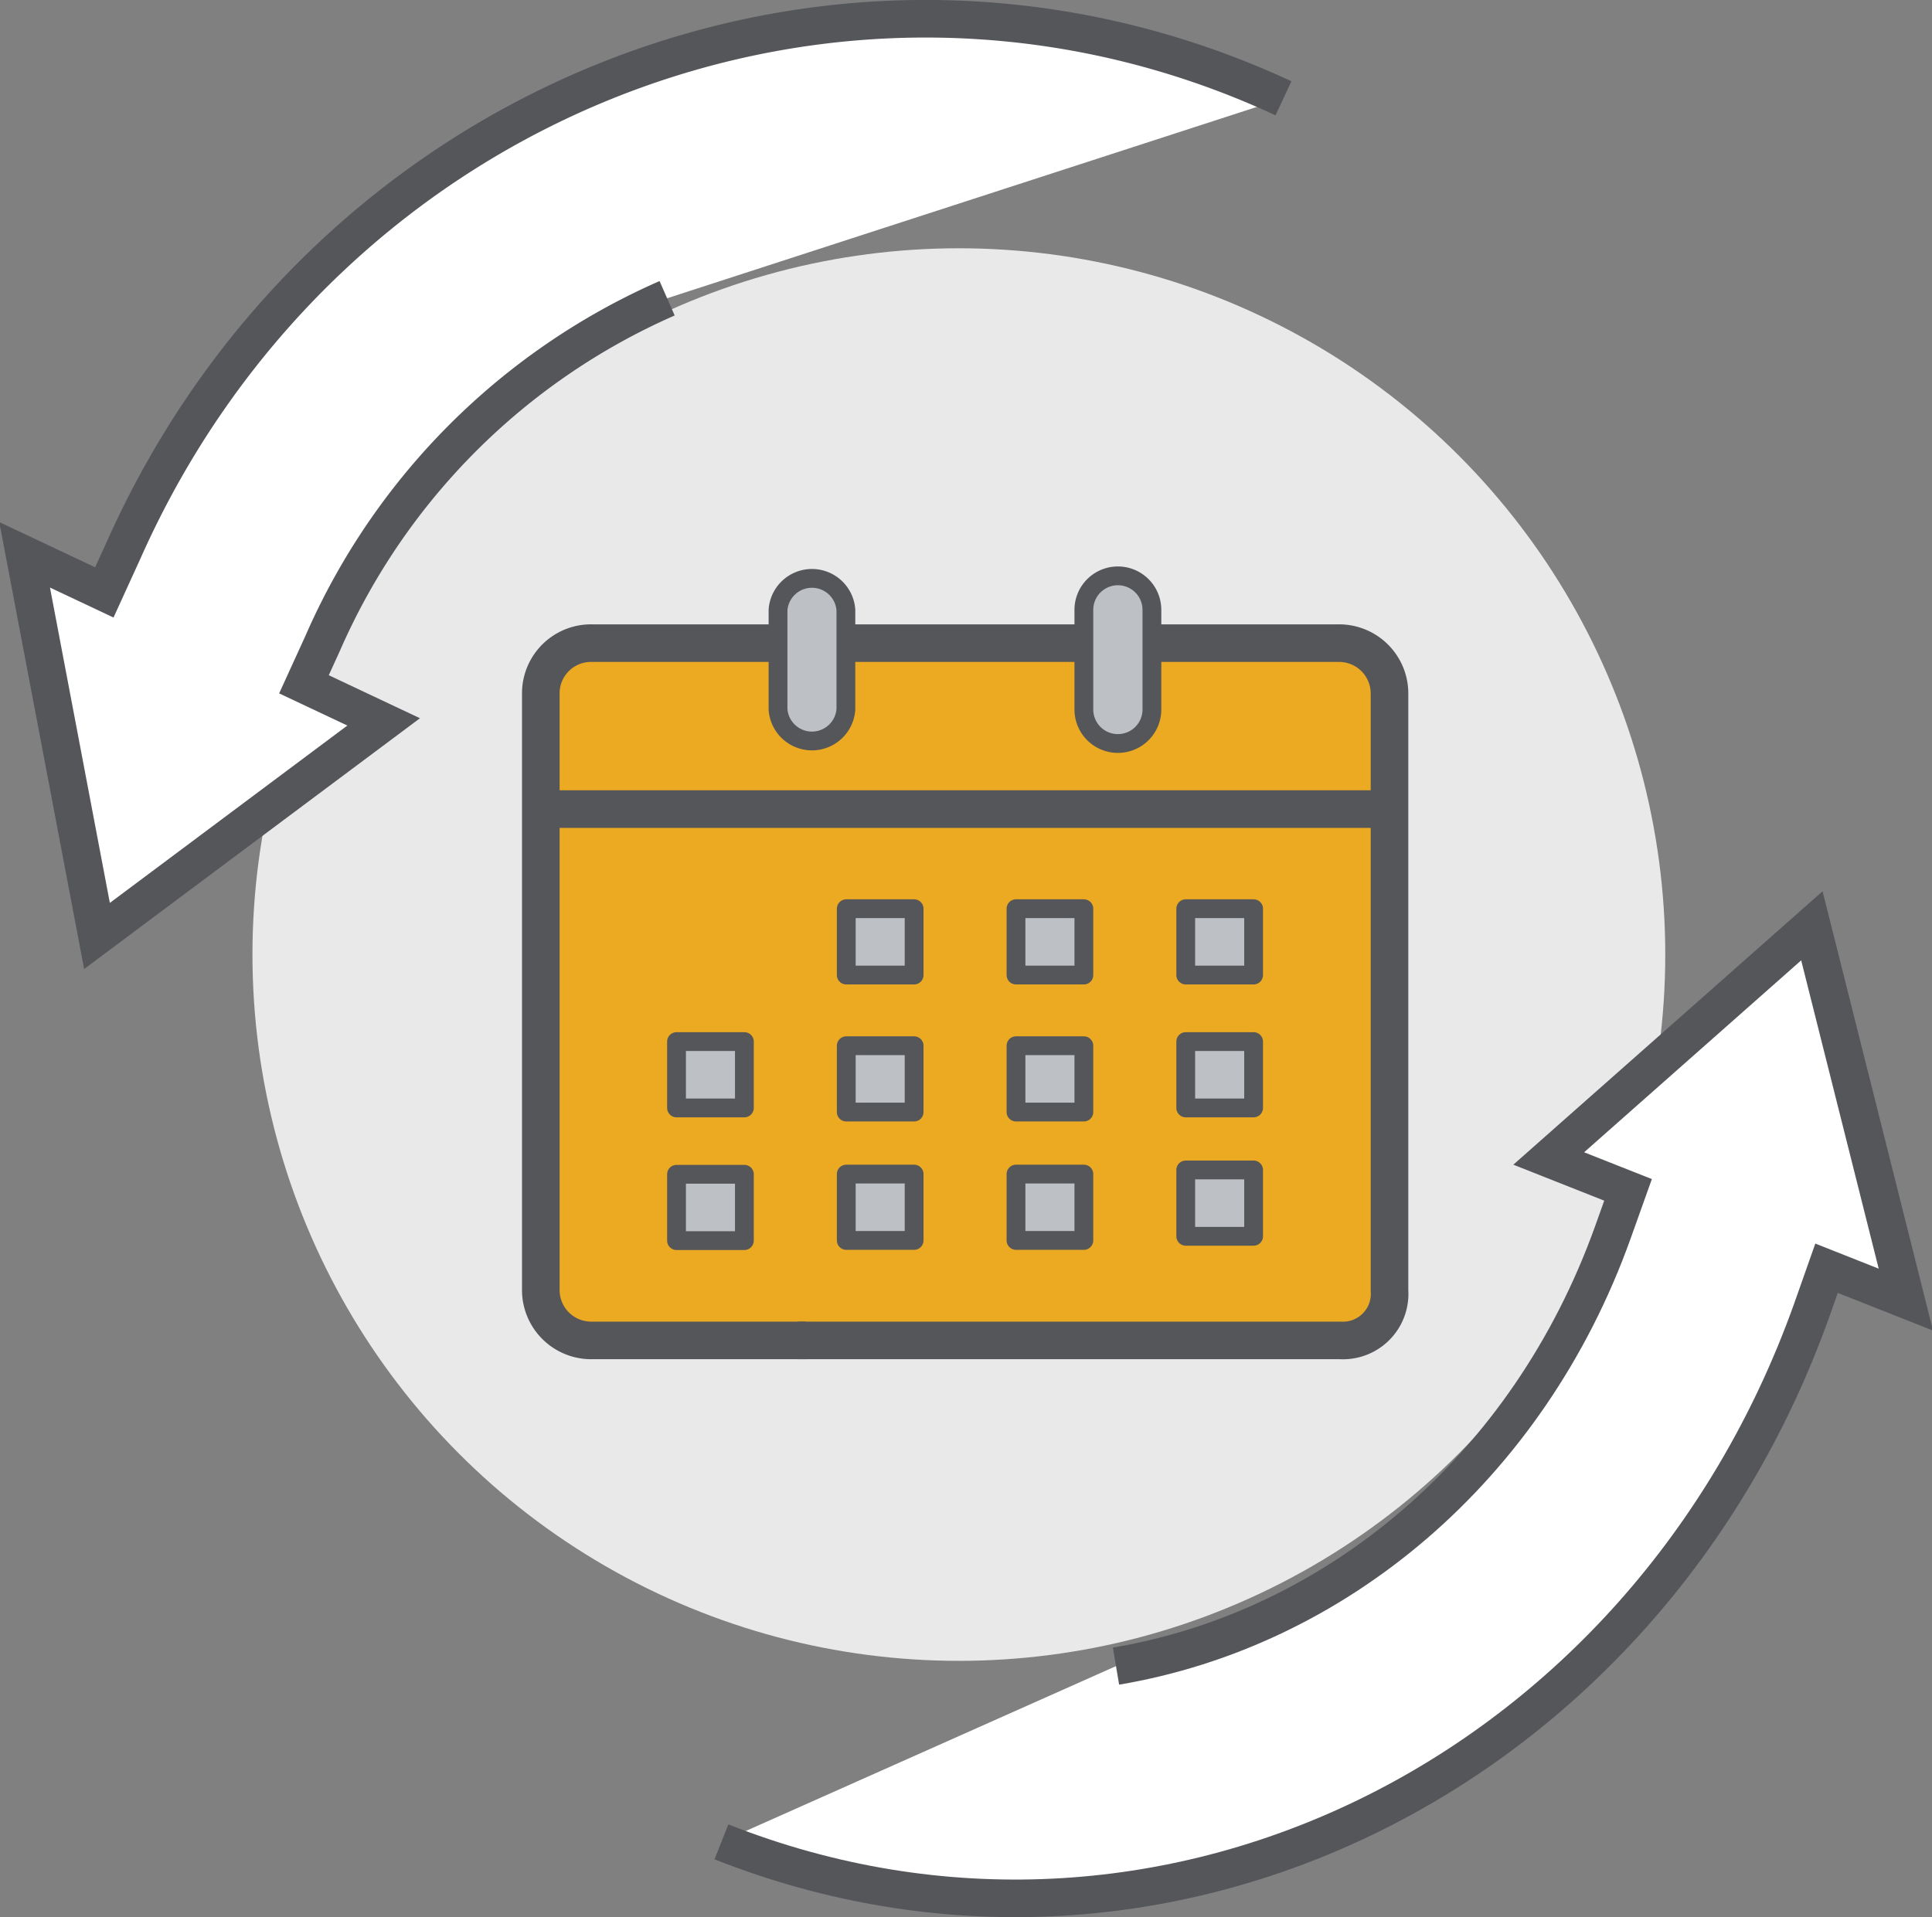
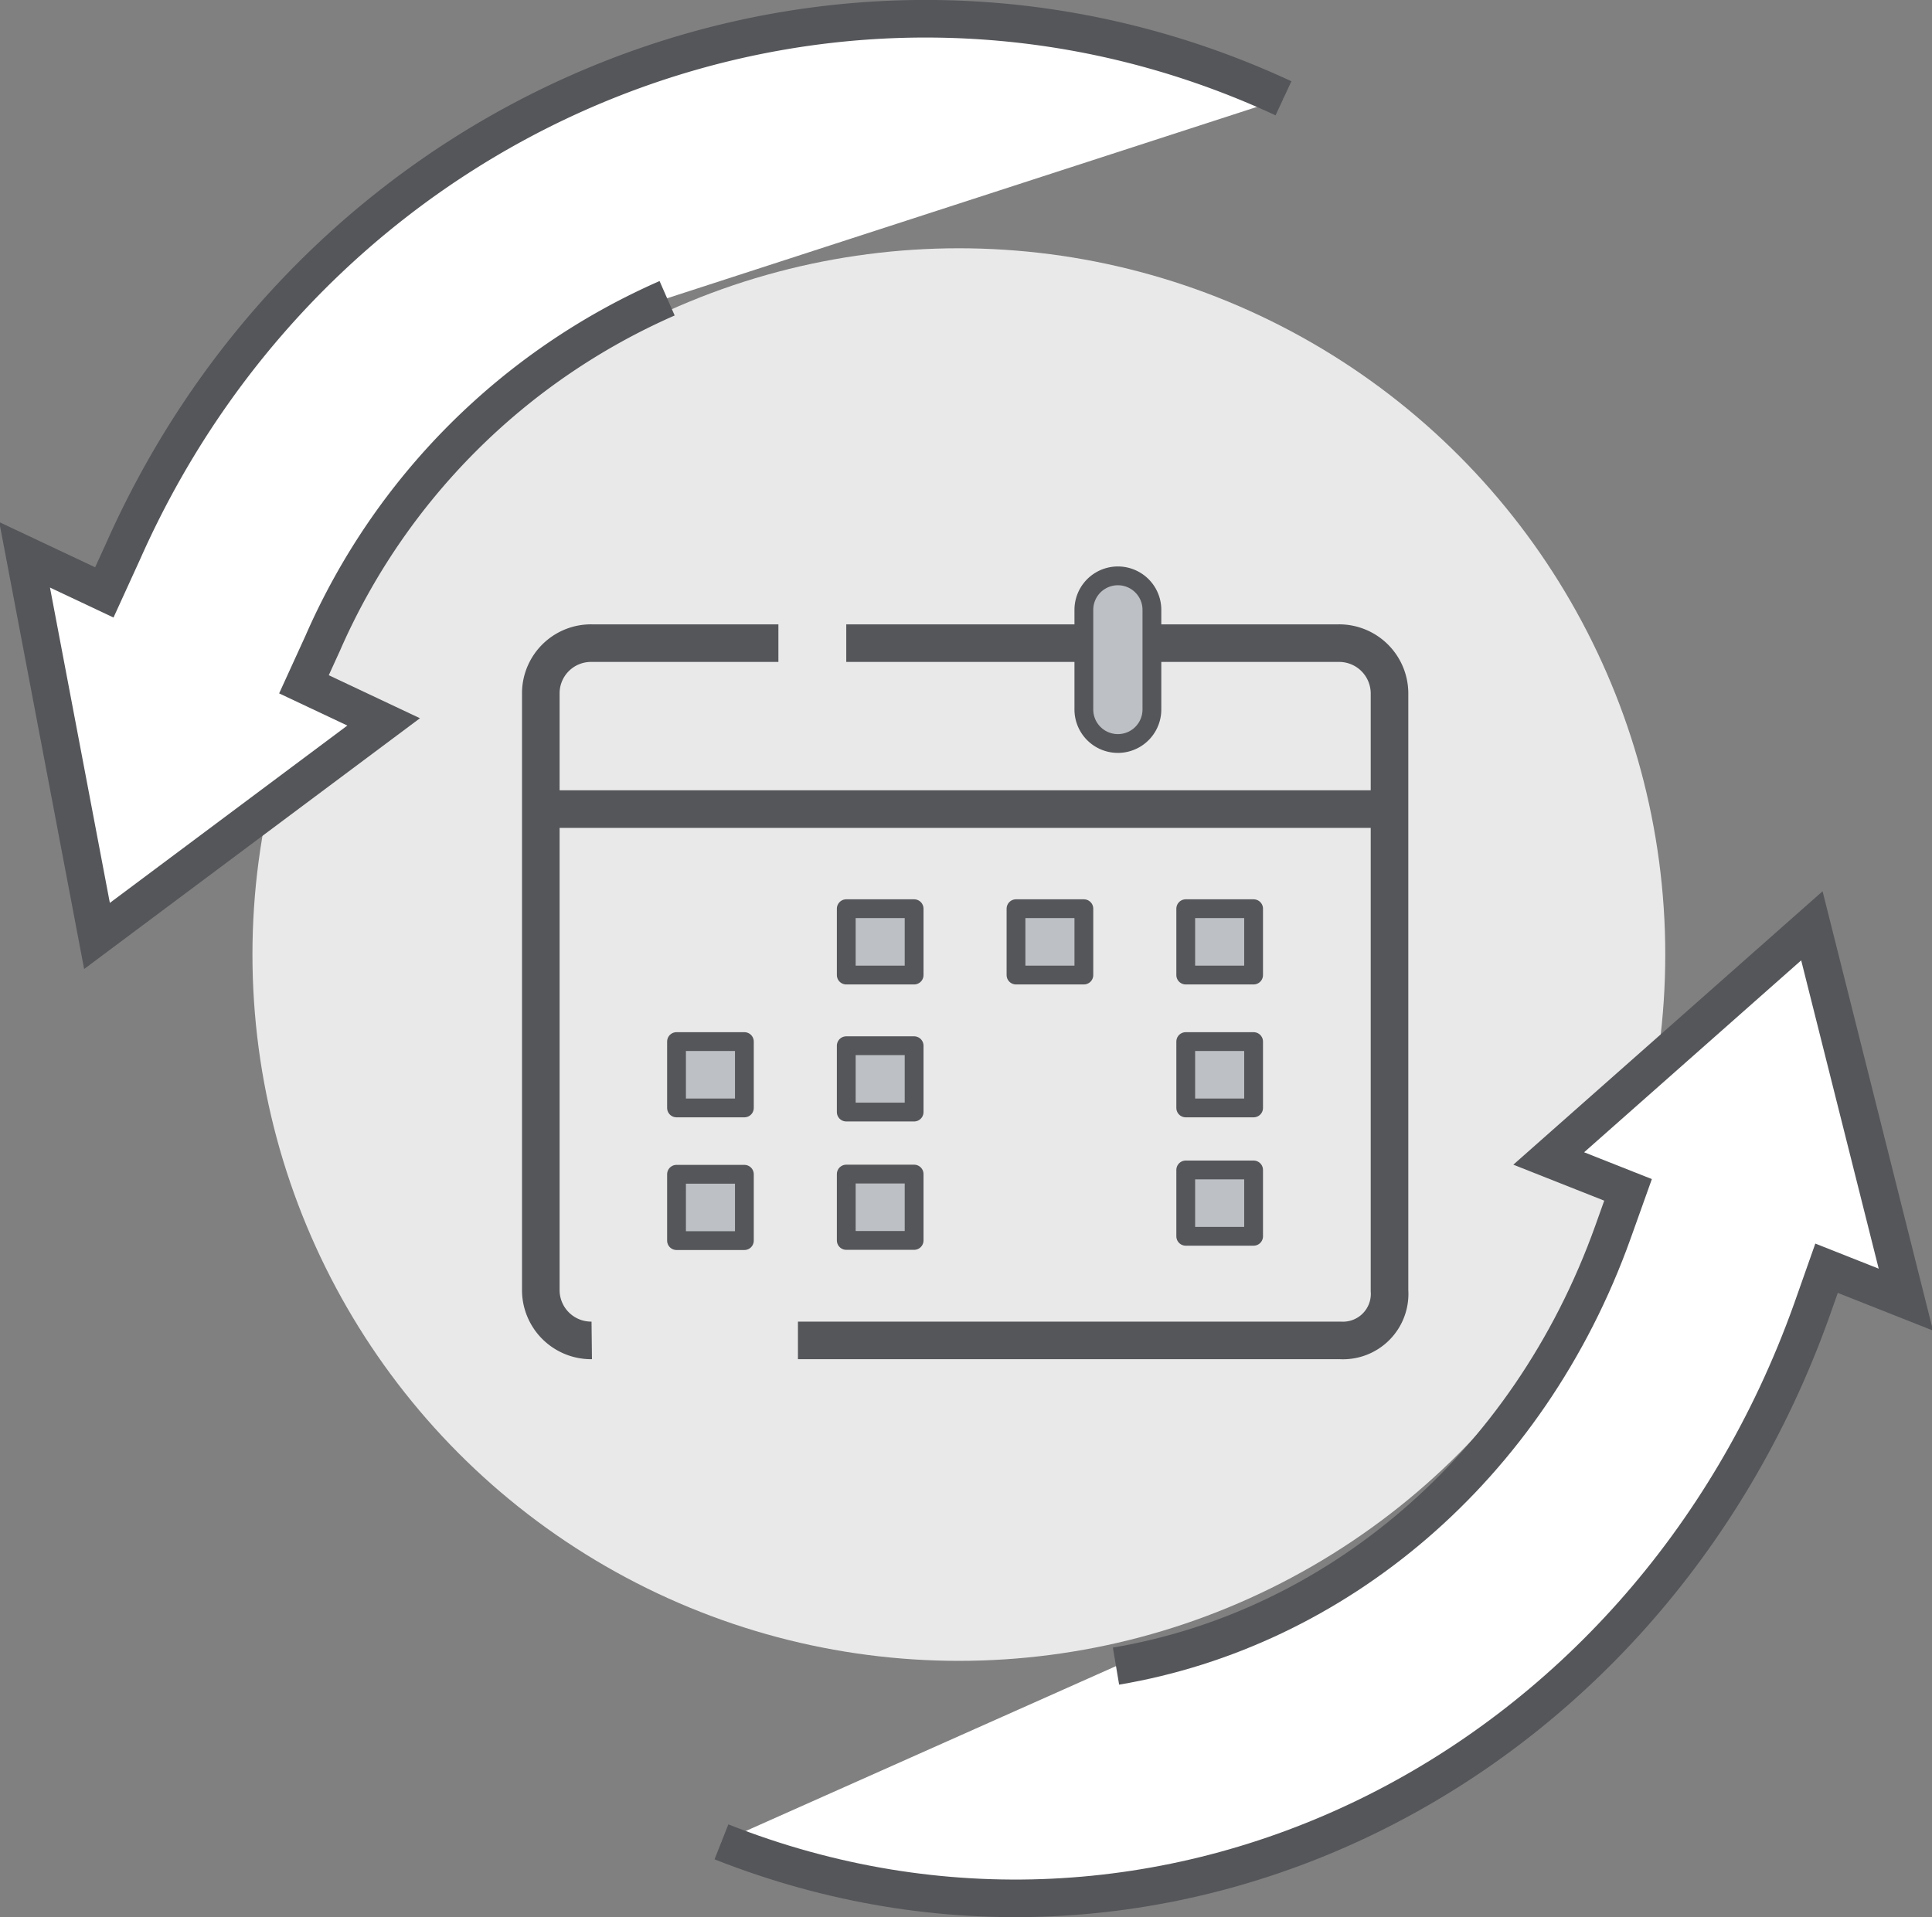
<svg xmlns="http://www.w3.org/2000/svg" viewBox="0 0 102.78 102">
  <rect x="0" y="0" width="102.78" height="102" fill="#808080" stroke="none" />
  <defs>
    <style>.cls-1{fill:#e9e9e9;}.cls-2{fill:#fff;stroke-miterlimit:10;}.cls-2,.cls-4,.cls-5{stroke:#55565a;}.cls-2,.cls-4{stroke-width:2px;}.cls-3{fill:#ebaa21;}.cls-4{fill:none;}.cls-4,.cls-5{stroke-linejoin:round;}.cls-5{fill:#bdc0c4;}</style>
  </defs>
  <g id="Layer_2" data-name="Layer 2">
    <g id="Layer_1-2" data-name="Layer 1">
      <circle class="cls-1" cx="51.01" cy="50.79" r="37.58" />
      <path class="cls-2" d="M68.28,5.23c-23.4-10.87-51-.08-61.73,24.1l-1,2.19-4.24-2L5.16,49.8,20.41,38.41l-4.24-2,1-2.19A35.59,35.59,0,0,1,35.49,15.87" />
      <path class="cls-2" d="M38.38,98c23.3,9.22,49.14-3.48,58-28.28l.79-2.24,4.22,1.67-5-19.89-14,12.38,4.22,1.67-.8,2.24C81.29,78.19,71,86.69,59.37,88.65" />
-       <rect class="cls-3" x="28.77" y="34.22" width="44.6" height="37.1" rx="2.27" />
      <line class="cls-4" x1="45.02" y1="34.22" x2="57.66" y2="34.22" />
      <line class="cls-4" x1="28.77" y1="43.05" x2="73.92" y2="43.05" />
-       <path class="cls-5" d="M45,37.75a1.81,1.81,0,0,1-3.61,0v-5.3a1.81,1.81,0,0,1,3.61,0Z" />
      <path class="cls-5" d="M61.28,37.75a1.81,1.81,0,0,1-3.62,0v-5.3a1.81,1.81,0,0,1,3.62,0Z" />
      <rect class="cls-5" x="35.99" y="62.48" width="3.61" height="3.53" />
      <rect class="cls-5" x="35.99" y="55.42" width="3.61" height="3.53" />
      <rect class="cls-5" x="63.08" y="55.42" width="3.61" height="3.53" />
      <rect class="cls-5" x="45.02" y="48.35" width="3.61" height="3.53" />
      <rect class="cls-5" x="54.05" y="48.35" width="3.61" height="3.53" />
-       <rect class="cls-5" x="54.05" y="55.64" width="3.61" height="3.53" />
      <rect class="cls-5" x="45.02" y="55.64" width="3.61" height="3.53" />
      <rect class="cls-5" x="63.08" y="62.25" width="3.61" height="3.53" />
      <rect class="cls-5" x="45.02" y="62.47" width="3.61" height="3.53" />
-       <rect class="cls-5" x="54.05" y="62.47" width="3.61" height="3.53" />
      <rect class="cls-5" x="63.08" y="48.35" width="3.61" height="3.53" />
-       <path class="cls-4" d="M41.41,34.22H31.48a2.67,2.67,0,0,0-2.71,2.65v31.8a2.68,2.68,0,0,0,2.71,2.65h11.4" />
+       <path class="cls-4" d="M41.41,34.22H31.48a2.67,2.67,0,0,0-2.71,2.65v31.8a2.68,2.68,0,0,0,2.71,2.65" />
      <path class="cls-4" d="M42.45,71.32H71.31a2.48,2.48,0,0,0,2.61-2.65V36.87a2.68,2.68,0,0,0-2.71-2.65H61.28" />
    </g>
  </g>
</svg>